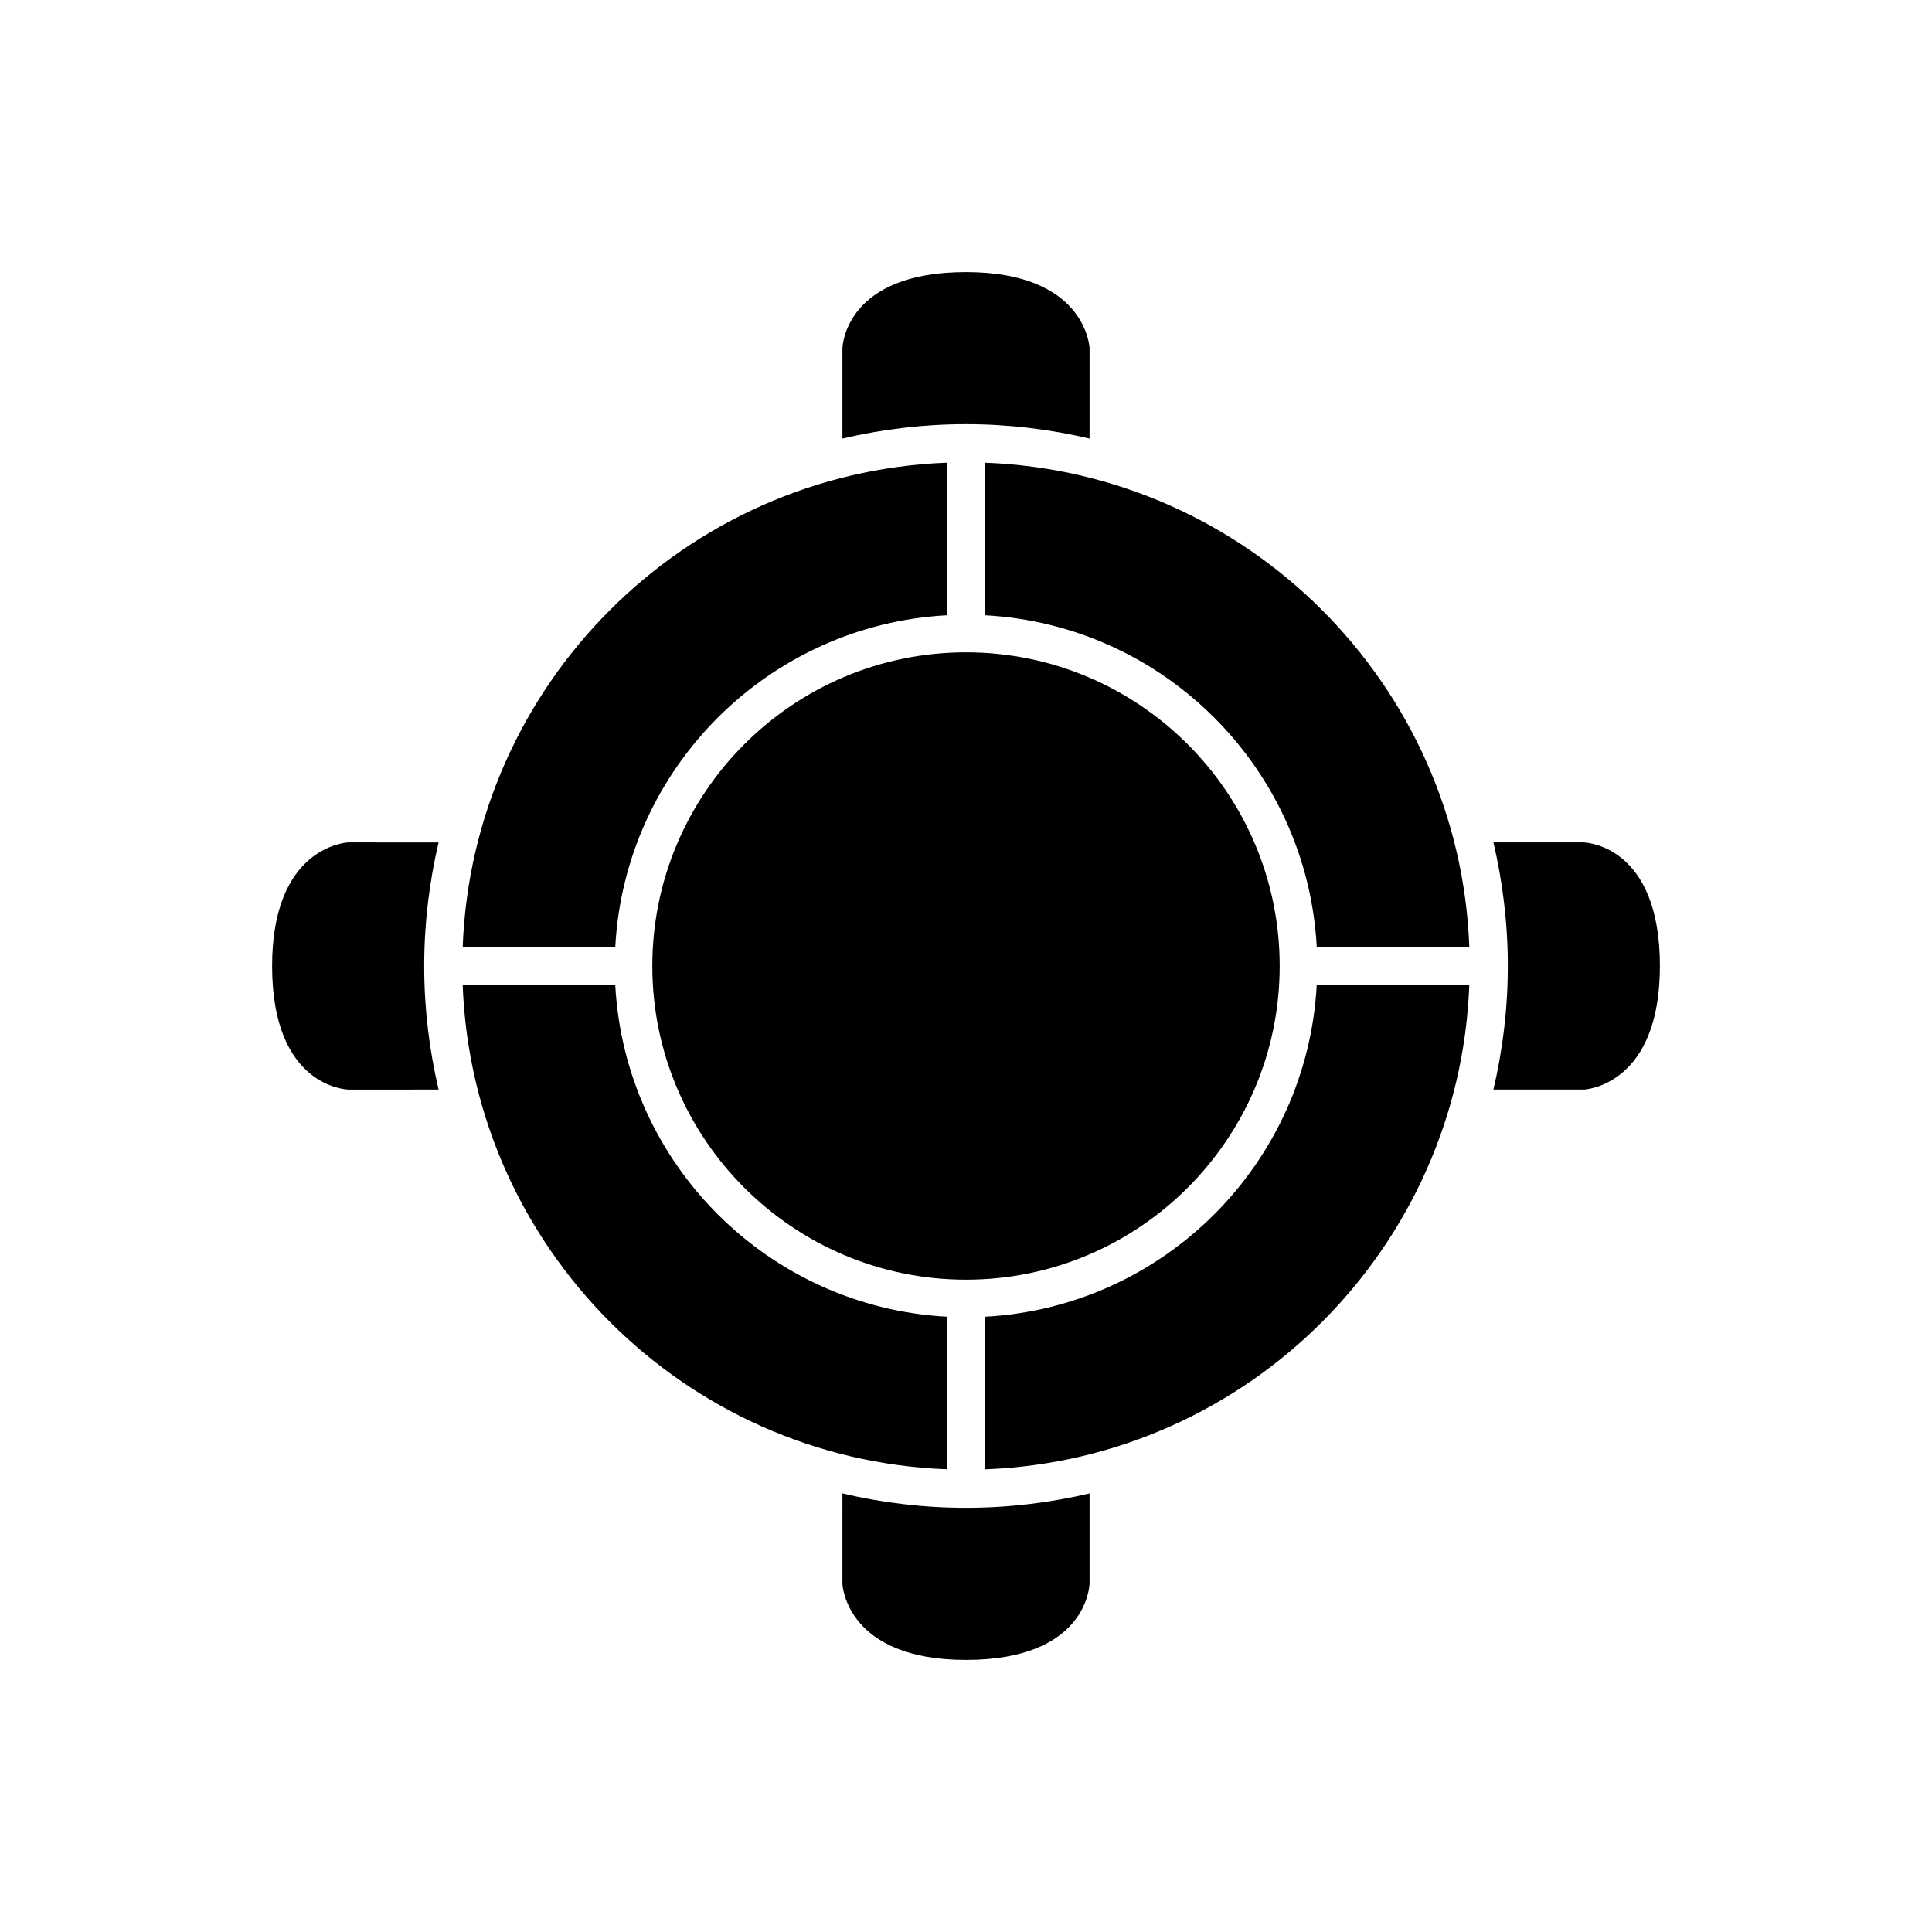
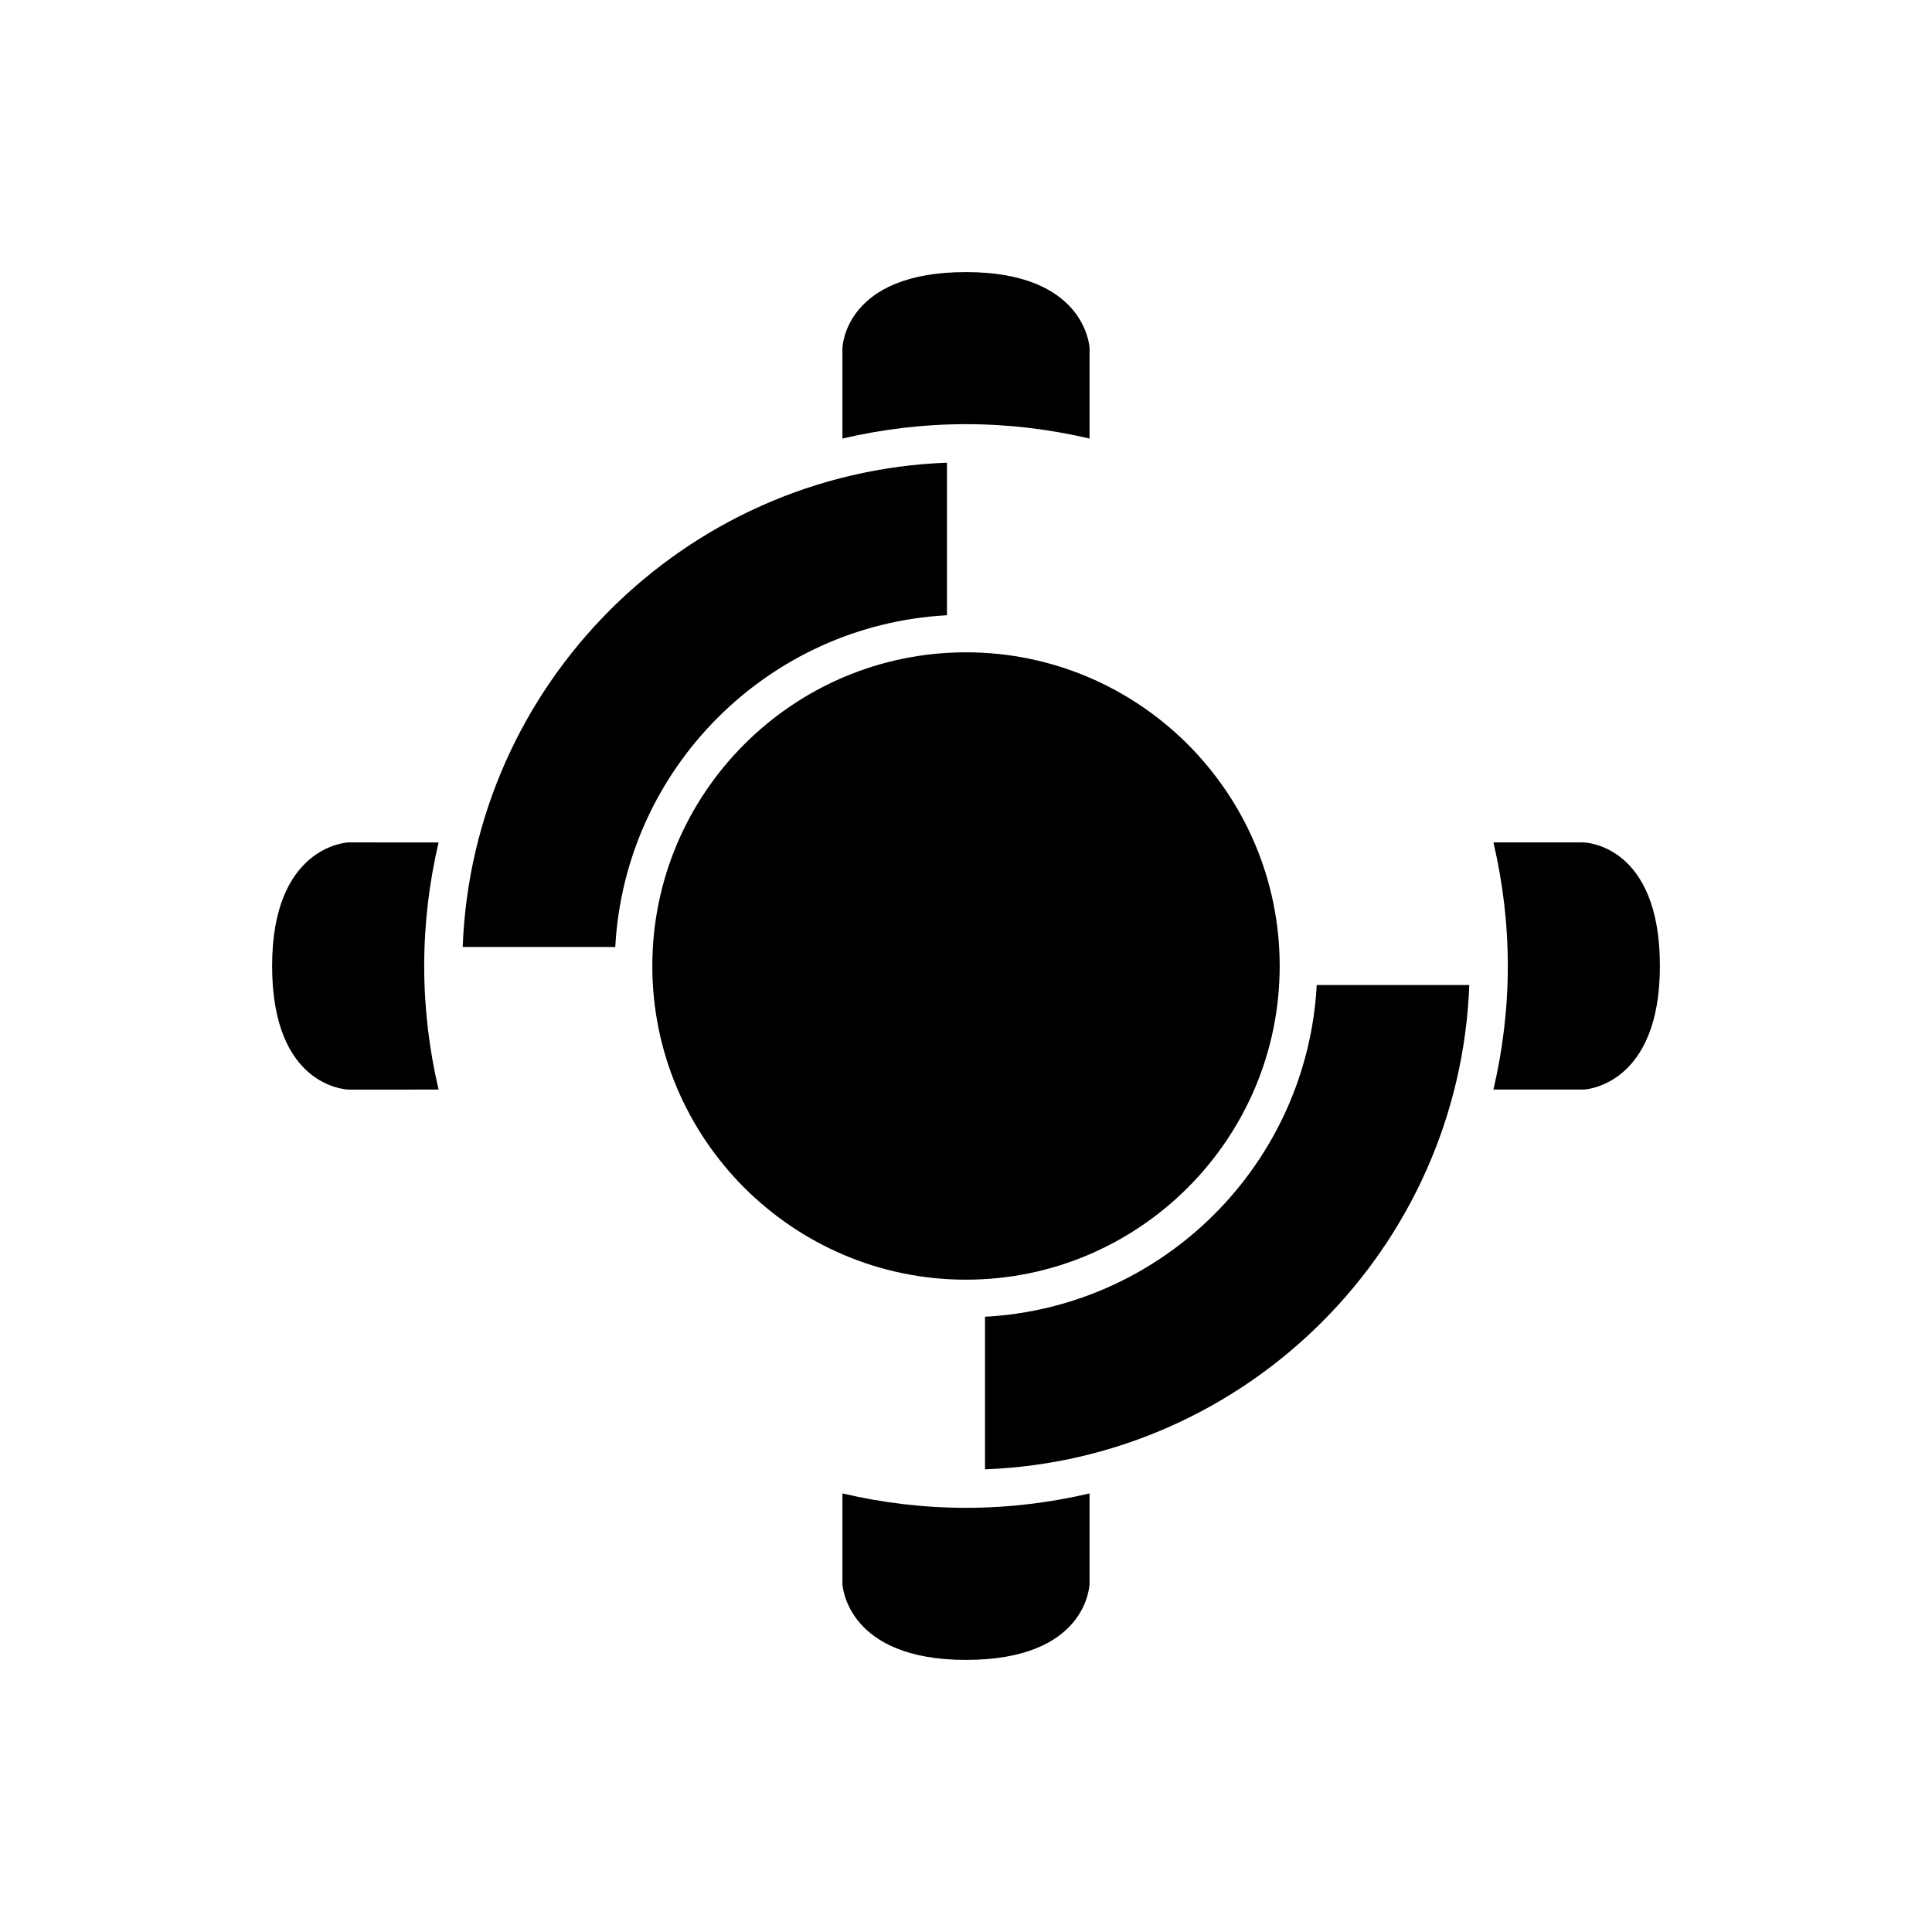
<svg xmlns="http://www.w3.org/2000/svg" fill="#000000" width="800px" height="800px" version="1.1" viewBox="144 144 512 512">
  <g>
    <path d="m533.38 405.04h-40.434c-2.547 47.371-40.539 85.363-87.91 87.914v40.434c69.617-2.602 125.75-58.73 128.34-128.35z" />
-     <path d="m394.96 533.38v-40.434c-47.367-2.547-85.359-40.539-87.91-87.91h-40.434c2.602 69.617 58.73 125.75 128.34 128.34z" />
    <path d="m367.25 563.74c0.035 0.656 1.273 20.152 32.746 20.152 31.875 0 32.727-19.449 32.75-20.277v-23.84c-10.527 2.465-21.48 3.812-32.746 3.812-11.27 0-22.223-1.348-32.746-3.812z" />
    <path d="m394.96 307.05v-40.434c-69.613 2.602-125.74 58.73-128.34 128.34h40.434c2.551-47.367 40.543-85.359 87.91-87.91z" />
-     <path d="m405.04 307.05c47.371 2.551 85.363 40.543 87.914 87.91h40.434c-2.602-69.613-58.73-125.74-128.35-128.34z" />
    <path d="m483.13 400c0-45.836-37.293-83.129-83.129-83.129-45.84 0-83.129 37.289-83.129 83.129 0 45.836 37.289 83.129 83.129 83.129 45.836 0 83.129-37.293 83.129-83.129z" />
    <path d="m400 256.41c11.27 0 22.223 1.348 32.746 3.812v-23.965c-0.035-0.656-1.273-20.152-32.746-20.152-31.875 0-32.727 19.449-32.75 20.277v23.84c10.527-2.469 21.48-3.812 32.75-3.812z" />
    <path d="m236.39 432.75 23.84-0.004c-2.469-10.527-3.812-21.48-3.812-32.746 0-11.27 1.348-22.223 3.812-32.746l-23.965-0.004c-0.656 0.035-20.152 1.273-20.152 32.746 0 31.879 19.449 32.73 20.277 32.754z" />
    <path d="m563.61 367.25h-23.836c2.465 10.527 3.812 21.48 3.812 32.75s-1.348 22.223-3.812 32.746h23.965c0.656-0.035 20.152-1.273 20.152-32.746 0-31.879-19.449-32.73-20.281-32.75z" />
  </g>
</svg>